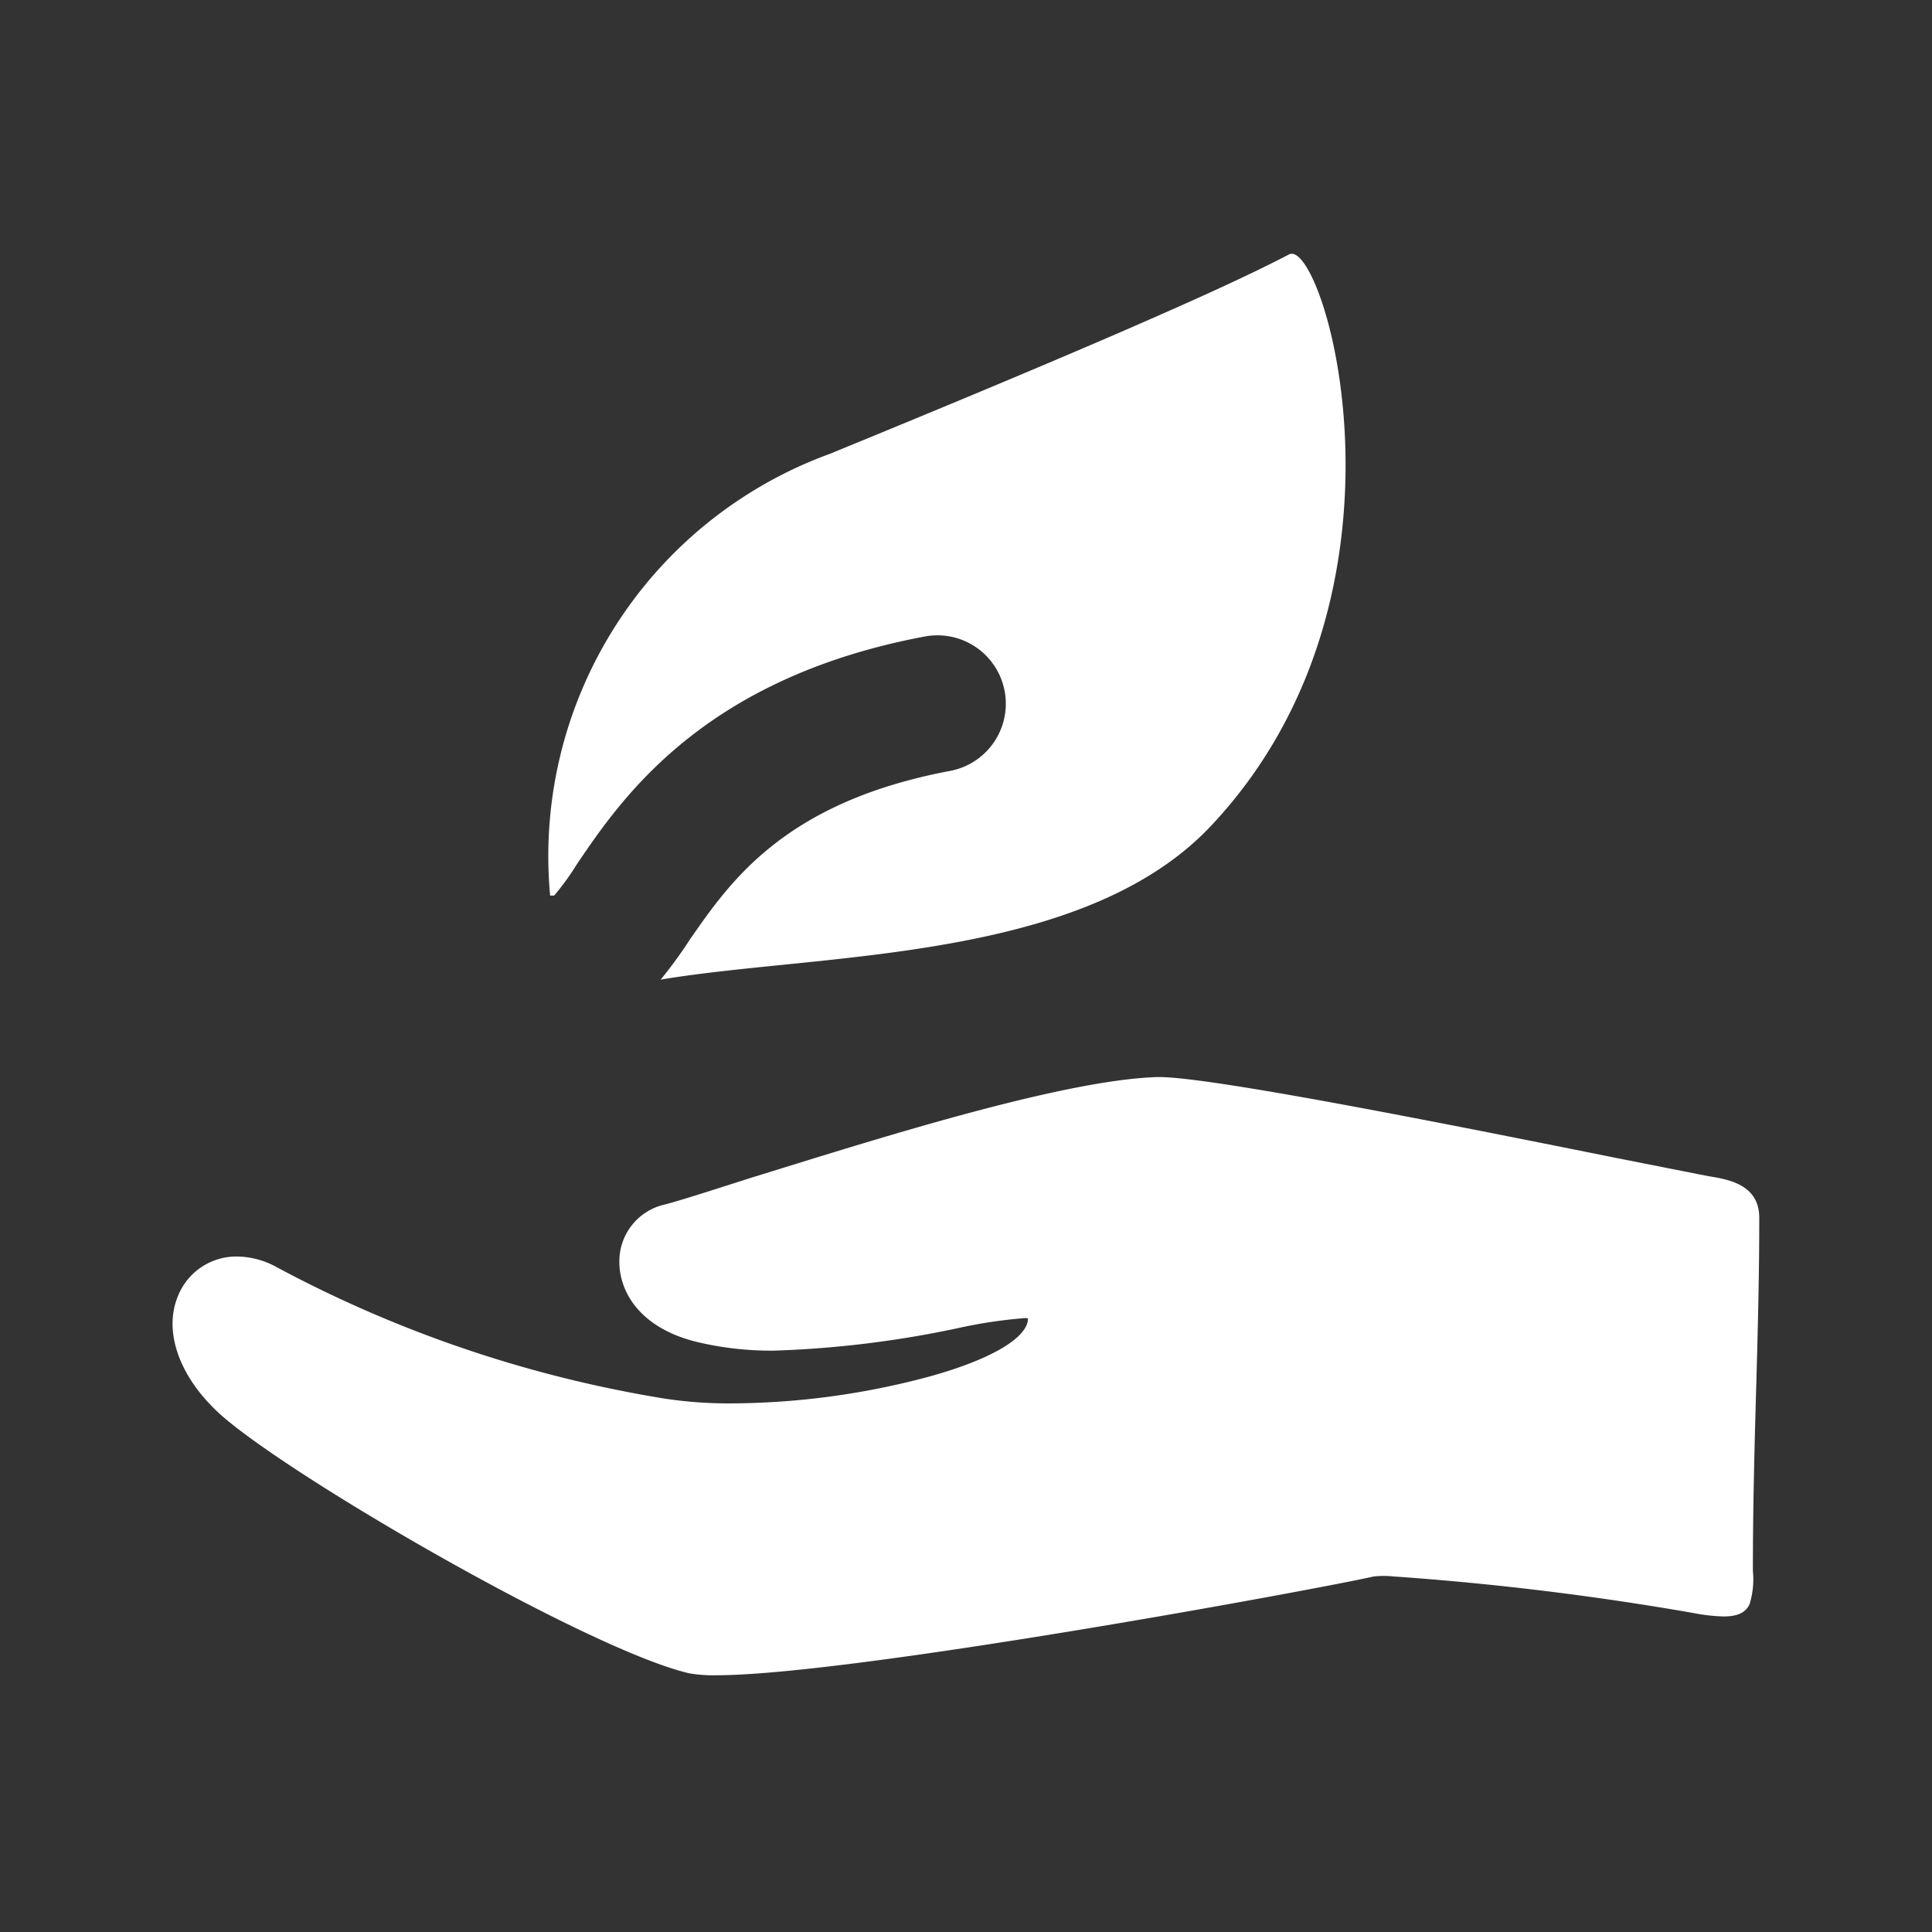
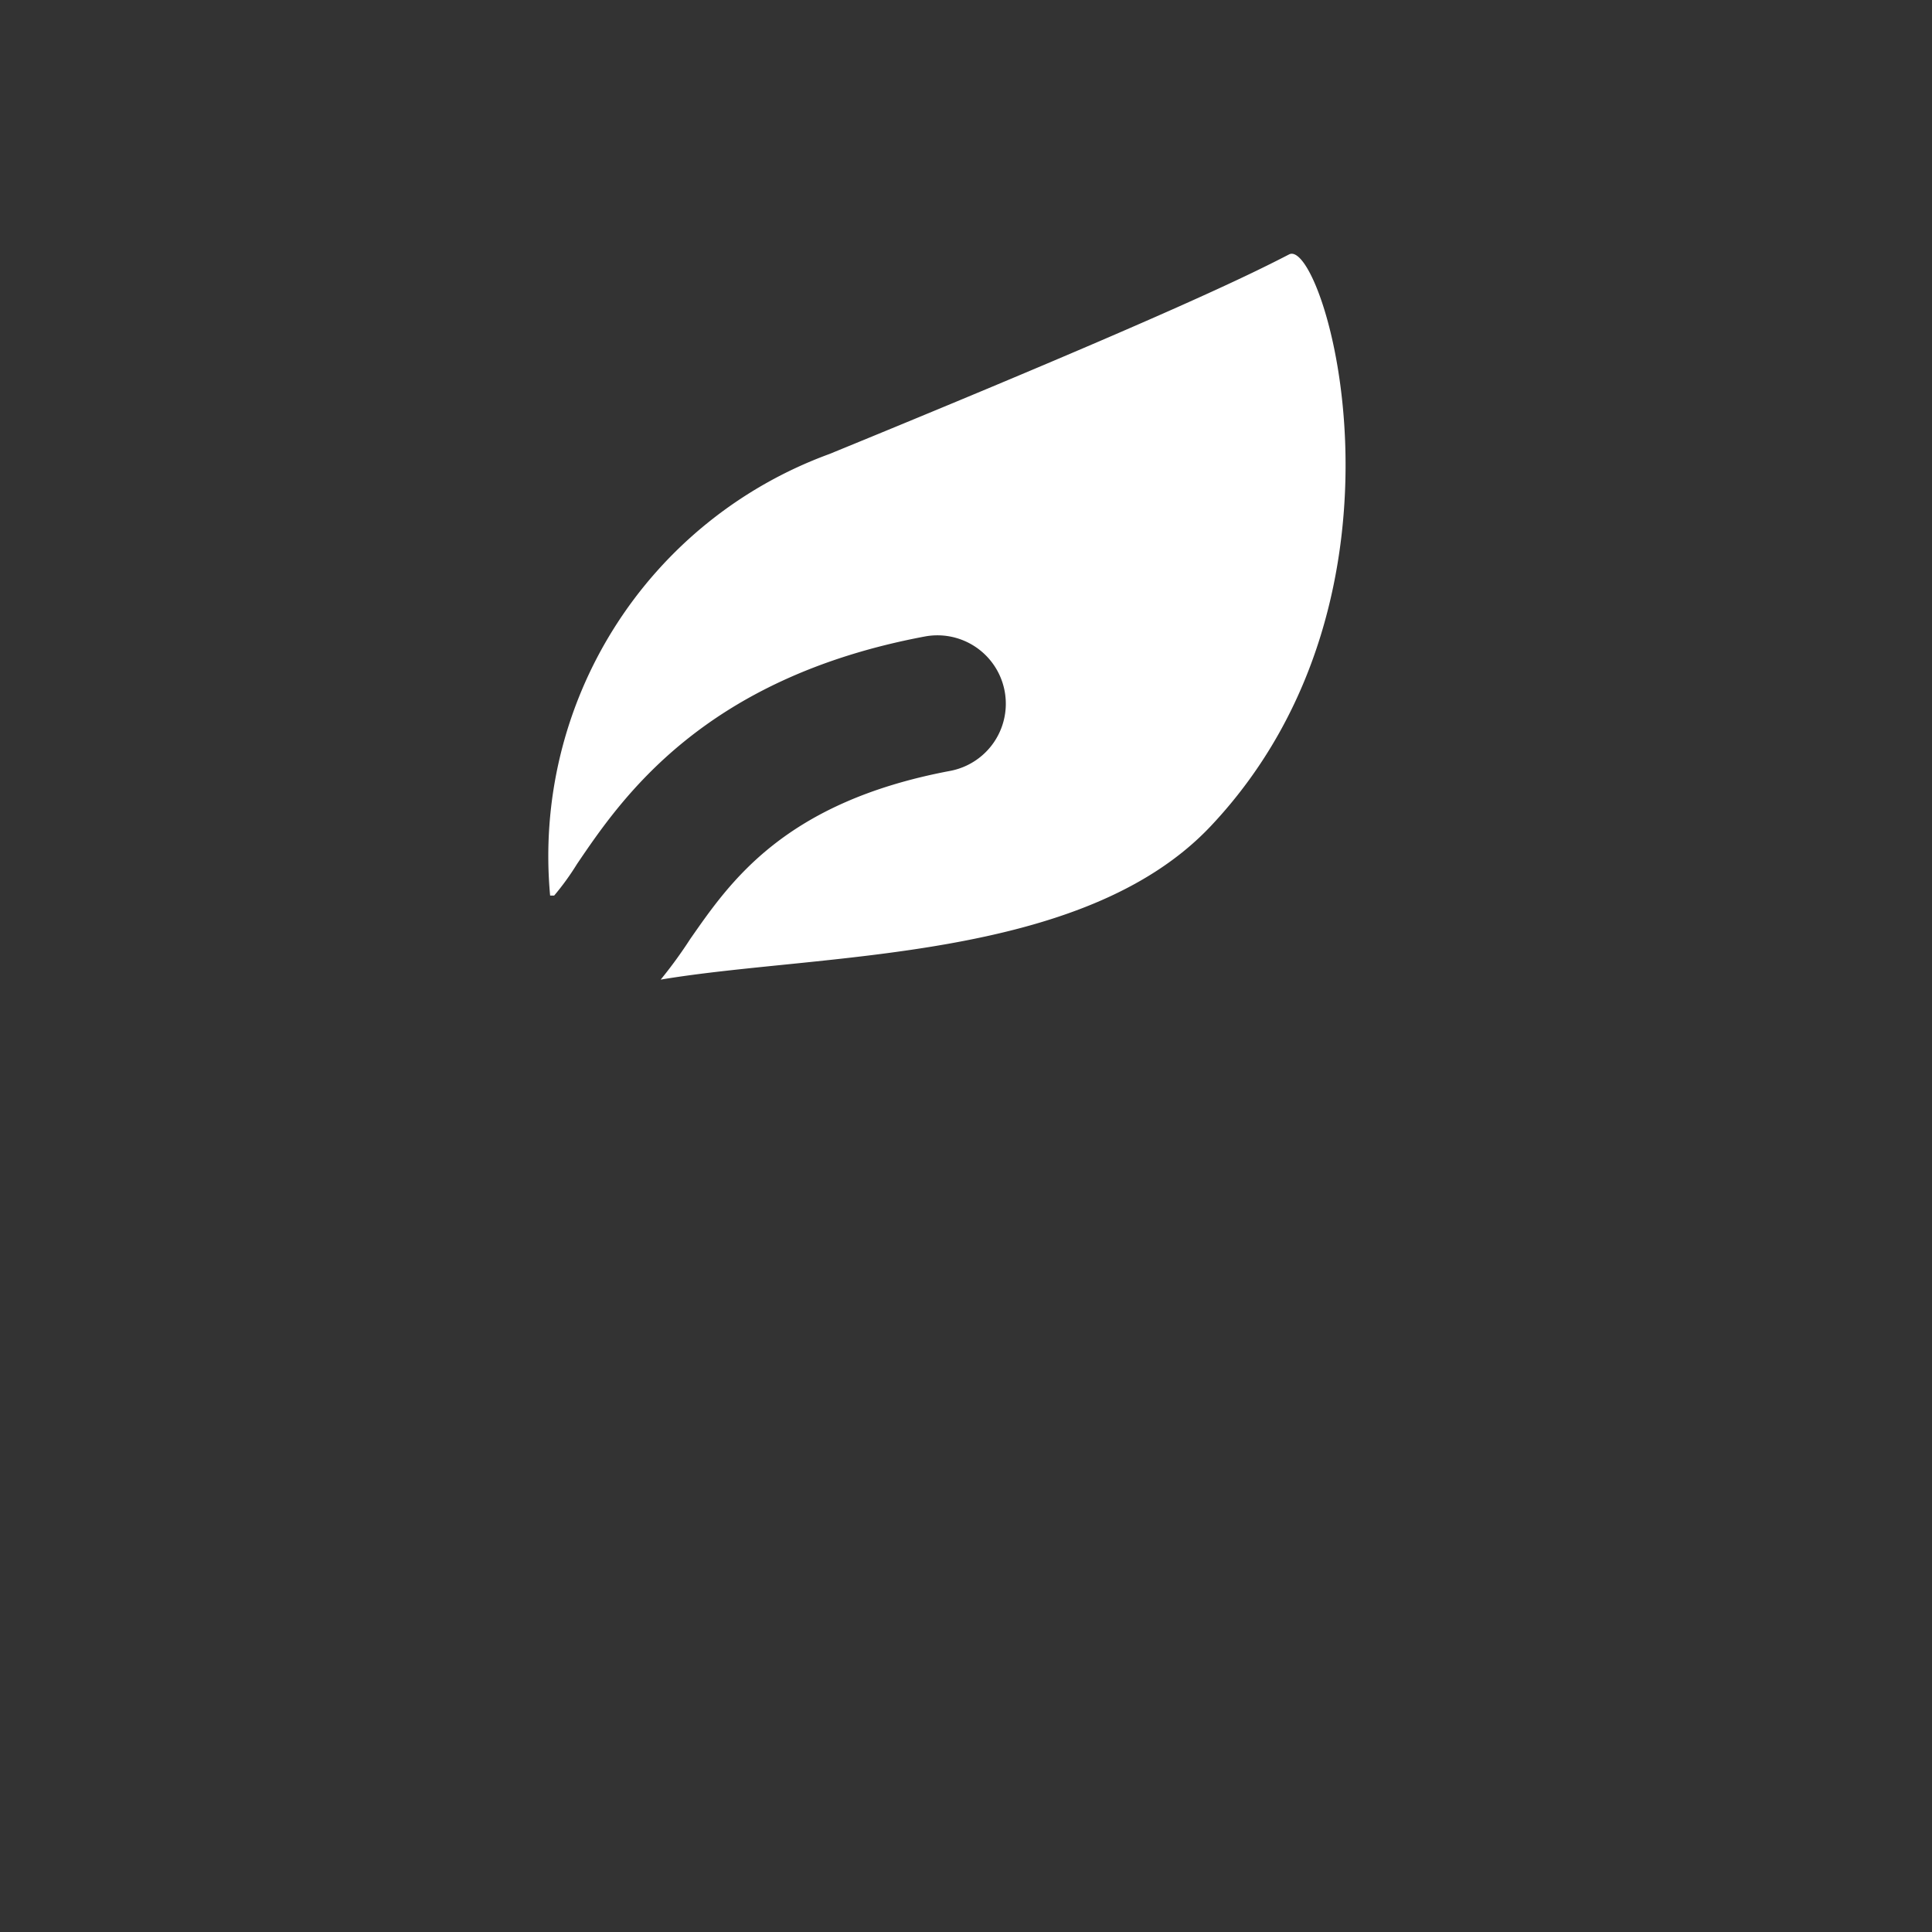
<svg xmlns="http://www.w3.org/2000/svg" viewBox="0 0 57.49 57.49">
  <rect x="0" y="0" width="57.49" height="57.49" fill="#333333" stroke="none" />
  <defs>
    <style>.cls-1{fill:#fff;}.cls-2{fill:none;}</style>
  </defs>
  <g id="Calque_2" data-name="Calque 2">
    <g id="Calque_1-2" data-name="Calque 1">
-       <path class="cls-1" d="M50.84,35l-2.73-.54c-4.48-.9-12-2.41-13.61-2.41h-.07c-2.9.09-8.65,1.94-12.09,3-1.22.39-2.18.7-2.59.8a1.73,1.73,0,0,0-1.32,1.7c0,.85.56,1.92,2.22,2.36a9.42,9.42,0,0,0,2.4.28,30.87,30.87,0,0,0,5.46-.67,14.29,14.29,0,0,1,1.9-.29.48.48,0,0,1,.18,0c0,.58-1.12,1.23-2.93,1.73a23,23,0,0,1-5.87.8,12.74,12.74,0,0,1-2-.14A36.94,36.94,0,0,1,8.24,37.71a2.49,2.49,0,0,0-1.18-.32,1.87,1.87,0,0,0-1.77,1.19c-.41,1,0,2.3,1.15,3.4,1.81,1.74,11,7.09,14.06,7.81a4.08,4.08,0,0,0,.82.06c4,0,17.89-2.56,19.56-2.94a2.88,2.88,0,0,1,.59,0A86.92,86.92,0,0,1,50.4,48a5.18,5.18,0,0,0,.89.1c.41,0,.65-.11.77-.36a2.52,2.52,0,0,0,.1-1v0c0-1.92.05-3.74.1-5.5s.09-3.35.09-5C52.35,35.27,51.48,35.1,50.84,35Z" />
      <path class="cls-1" d="M16.49,26.65a7.84,7.84,0,0,0,.68-.94c1.31-1.93,3.74-5.53,10.35-6.77a2,2,0,0,1,.75,4c-4.94.93-6.55,3.31-7.73,5a13.53,13.53,0,0,1-.88,1.21c4.77-.8,12.56-.51,16.38-4.58,6.52-6.93,3.35-17.53,2.32-17s-3.3,1.69-13.68,5.94a12.74,12.74,0,0,0-8.31,13.14Z" />
-       <rect class="cls-2" width="57.49" height="57.49" />
    </g>
  </g>
</svg>